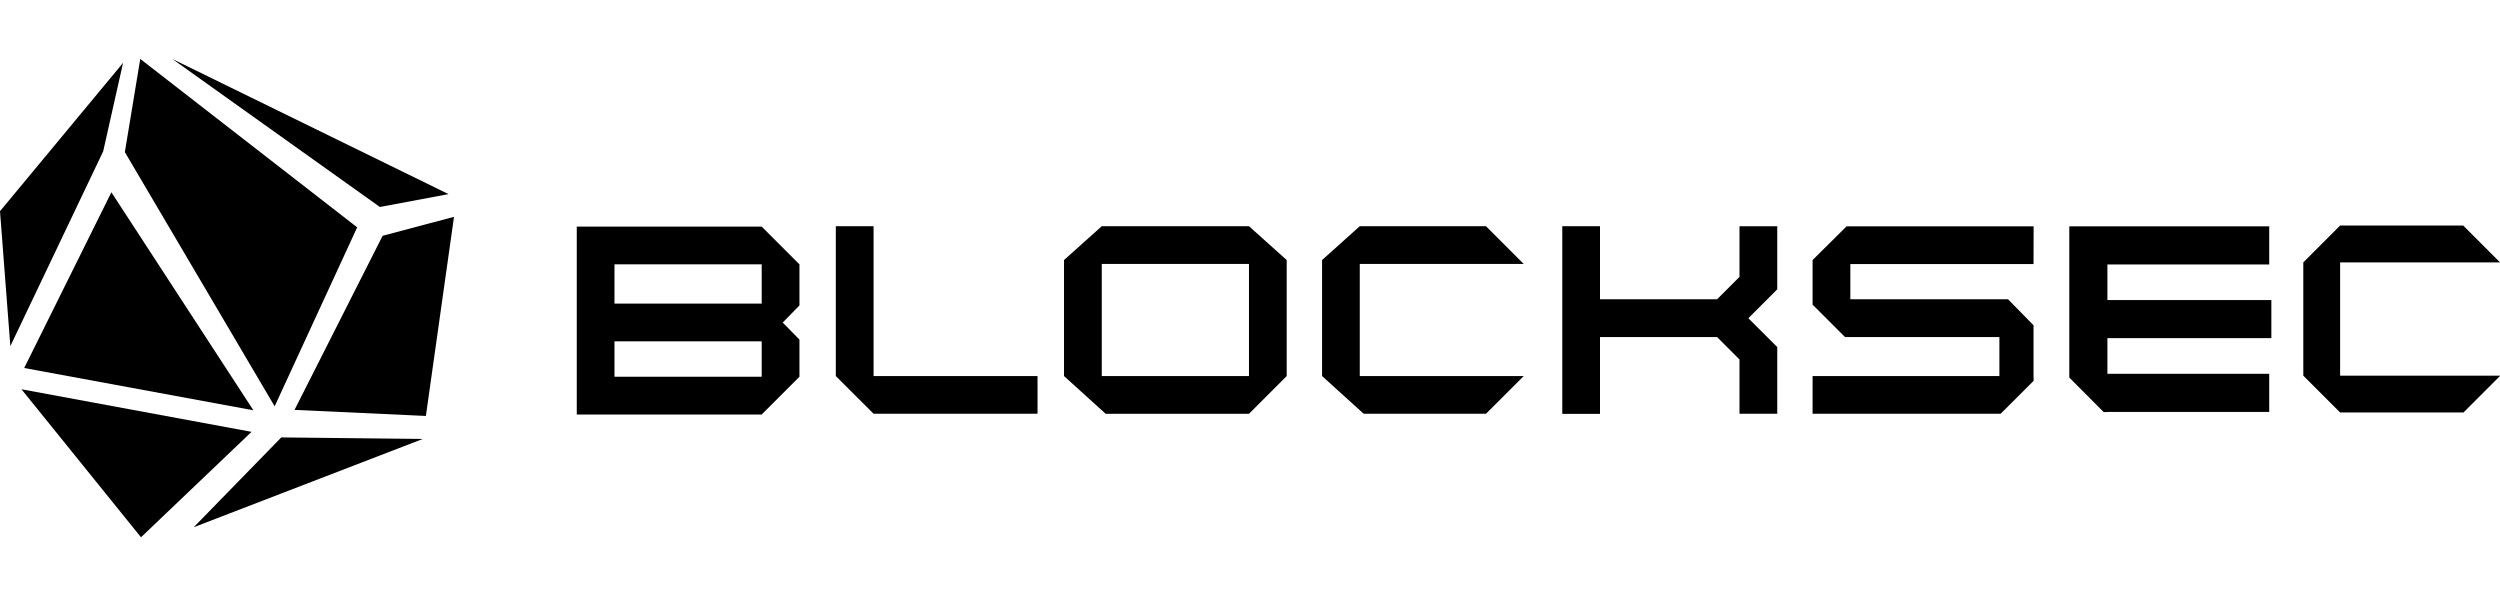
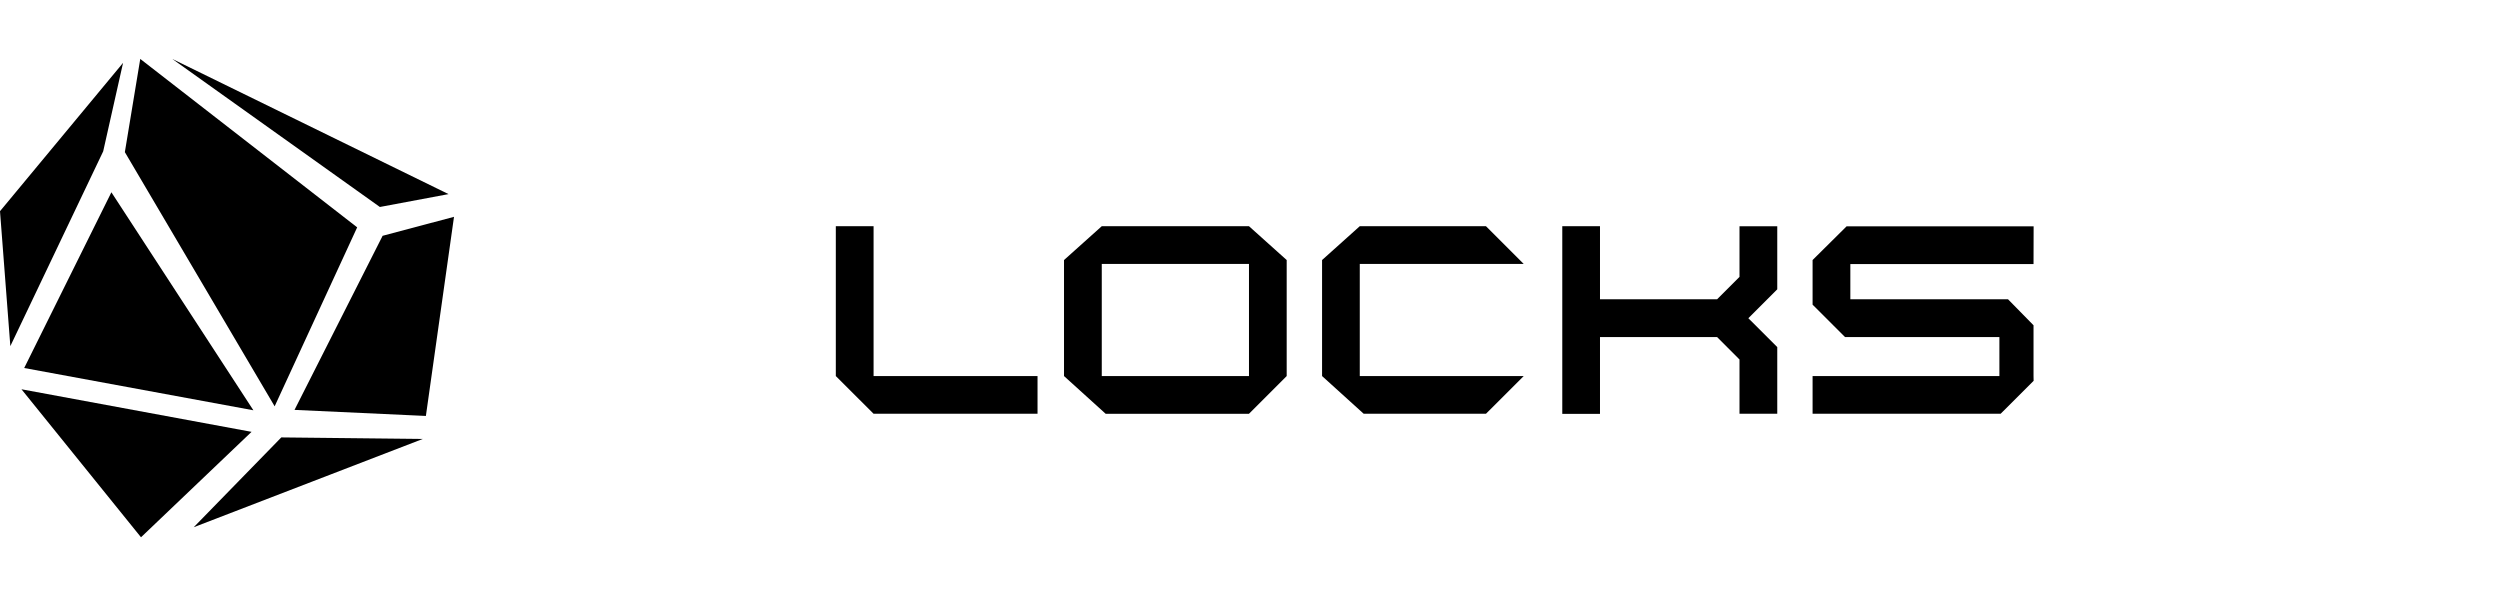
<svg xmlns="http://www.w3.org/2000/svg" version="1.1" id="图层_1" x="0px" y="0px" viewBox="0 0 503.19 96.28" style="enable-background:new 0 0 503.19 96.28;" xml:space="preserve" height="120px">
  <g>
    <g>
      <g>
        <polygon points="24.77,0.79 20.77,18.6 2.08,57.81 0,30.65    " />
      </g>
      <g>
        <polygon points="28.23,0 71.89,33.9 55.28,69.92 25.13,18.76    " />
      </g>
      <g>
        <polygon points="91.38,31.78 85.72,71.86 59.28,70.64 77.01,35.6    " />
      </g>
      <g>
        <polygon points="22.42,26.84 4.87,62.21 51,70.72    " />
      </g>
      <g>
        <polygon points="85.1,76.49 56.62,76.18 38.99,94.26    " />
      </g>
      <g>
        <polygon points="4.32,66.49 50.63,75.06 28.38,96.28    " />
      </g>
      <g>
        <polygon points="34.67,0 76.46,29.8 90.28,27.21    " />
      </g>
    </g>
    <g>
      <g>
        <polygon points="208.83,63.83 208.83,71.42 175.83,71.42 168.23,63.83 168.23,33.67 175.83,33.67 175.83,63.83    " />
      </g>
      <g>
        <polygon points="357.72,46.37 351.9,52.19 357.72,58 357.72,71.41 350.12,71.41 350.12,60.5 345.61,55.98 322.04,55.98      322.04,71.44 314.45,71.44 314.45,33.67 322.04,33.67 322.04,48.38 345.61,48.38 350.12,43.87 350.12,33.68 357.72,33.68    " />
      </g>
      <g>
-         <polygon points="424.17,41.37 424.17,48.54 457.17,48.54 457.17,56.2 424.17,56.2 424.17,63.38 456.74,63.38 456.74,71.05      424.17,71.05 424.17,71.08 423.42,71.08 416.5,64.13 416.5,33.69 456.74,33.69 456.74,41.37    " />
-       </g>
+         </g>
      <g>
-         <polygon points="503.19,63.75 503.19,63.81 495.84,71.16 471.01,71.16 463.6,63.75 463.6,40.95 471.01,33.53 495.78,33.53      503.18,40.94 503.18,40.95 471.01,40.95 471.01,63.75    " />
-       </g>
+         </g>
      <g>
        <polygon points="409.3,63.83 409.32,64.79 402.68,71.42 364.83,71.42 364.83,63.83 402.43,63.83 402.43,55.98 371.36,55.98      364.83,49.46 364.83,40.48 371.68,33.69 409.32,33.69 409.3,41.29 372.43,41.29 372.43,48.38 404.17,48.38 409.3,53.61    " />
      </g>
      <g>
        <path d="M251.39,33.67h-29.63l-7.6,6.81v23.35l8.39,7.6h28.83l7.6-7.6V40.48L251.39,33.67z M251.39,63.83h-29.63V41.27h29.63     V63.83z" />
      </g>
      <g>
-         <path d="M160.91,41.35l-7.6-7.6h-37.22v37.82h37.22l7.6-7.6v-7.48l-3.37-3.43l3.37-3.44V41.35z M153.31,63.97h-29.63v-7.13h29.63     V63.97z M153.31,49.25h-29.63v-7.91h29.63V49.25z" />
-       </g>
+         </g>
      <g>
        <polygon points="273.69,63.83 306.69,63.83 299.09,71.42 274.48,71.42 266.1,63.83 266.1,40.48 273.69,33.67 299.09,33.67      306.69,41.27 273.69,41.27    " />
      </g>
    </g>
  </g>
</svg>